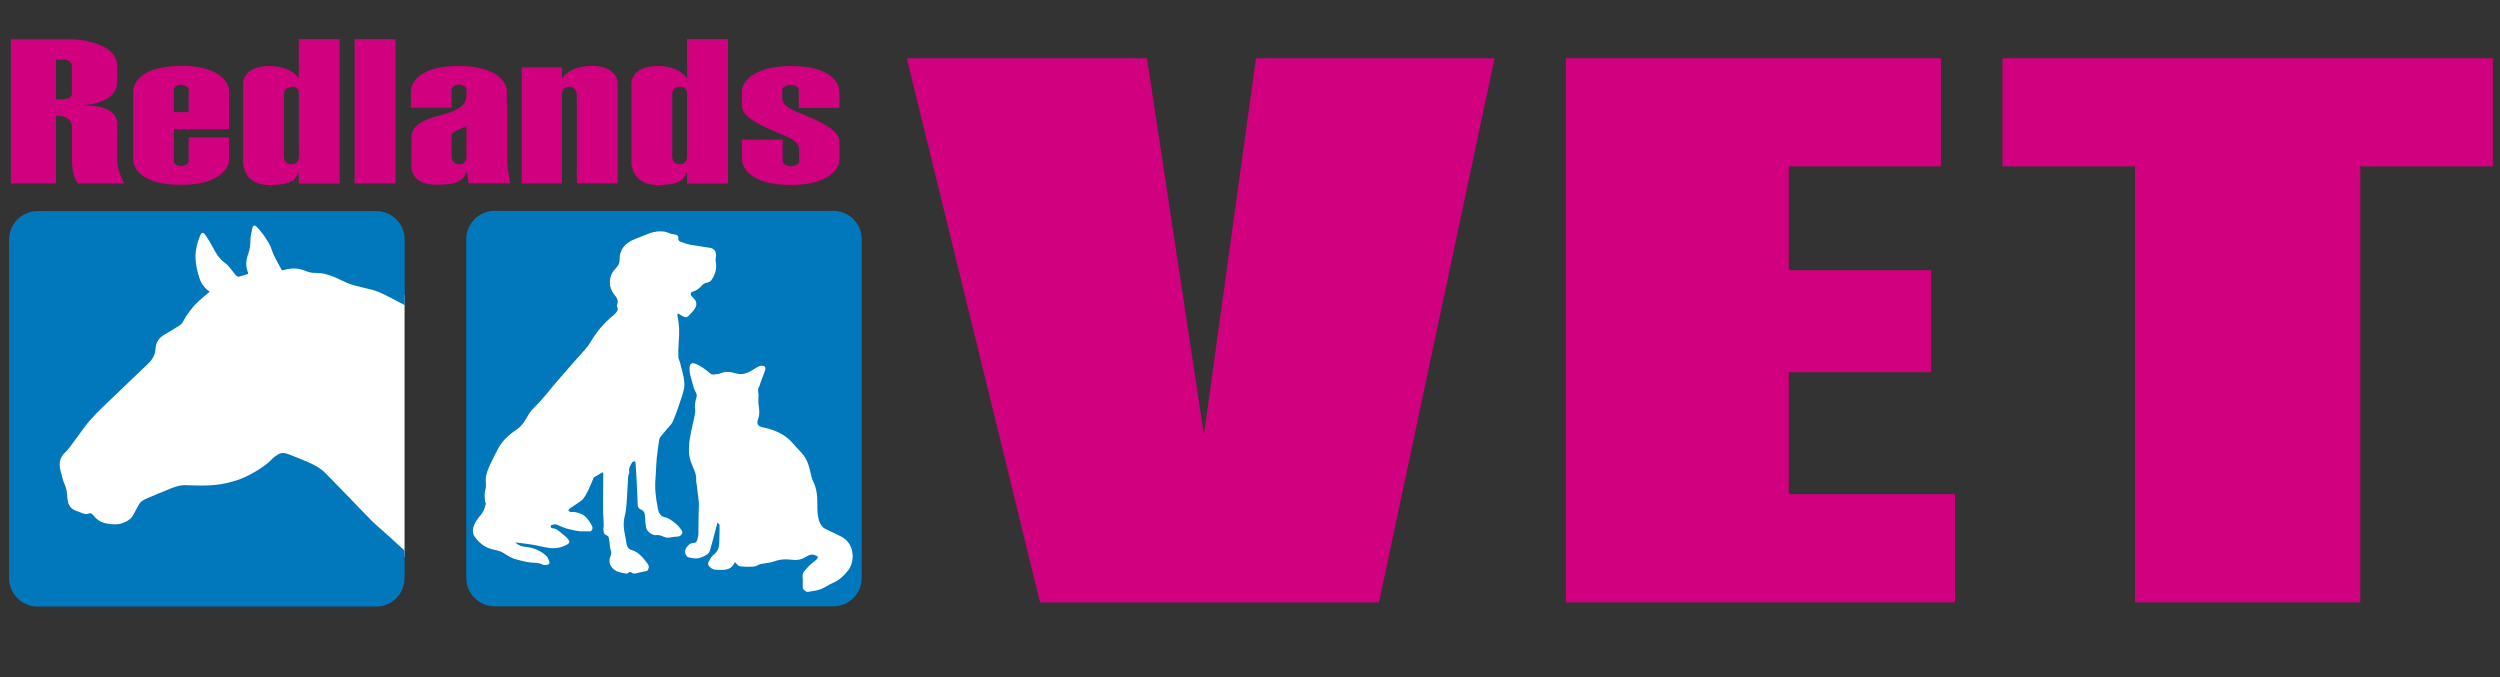
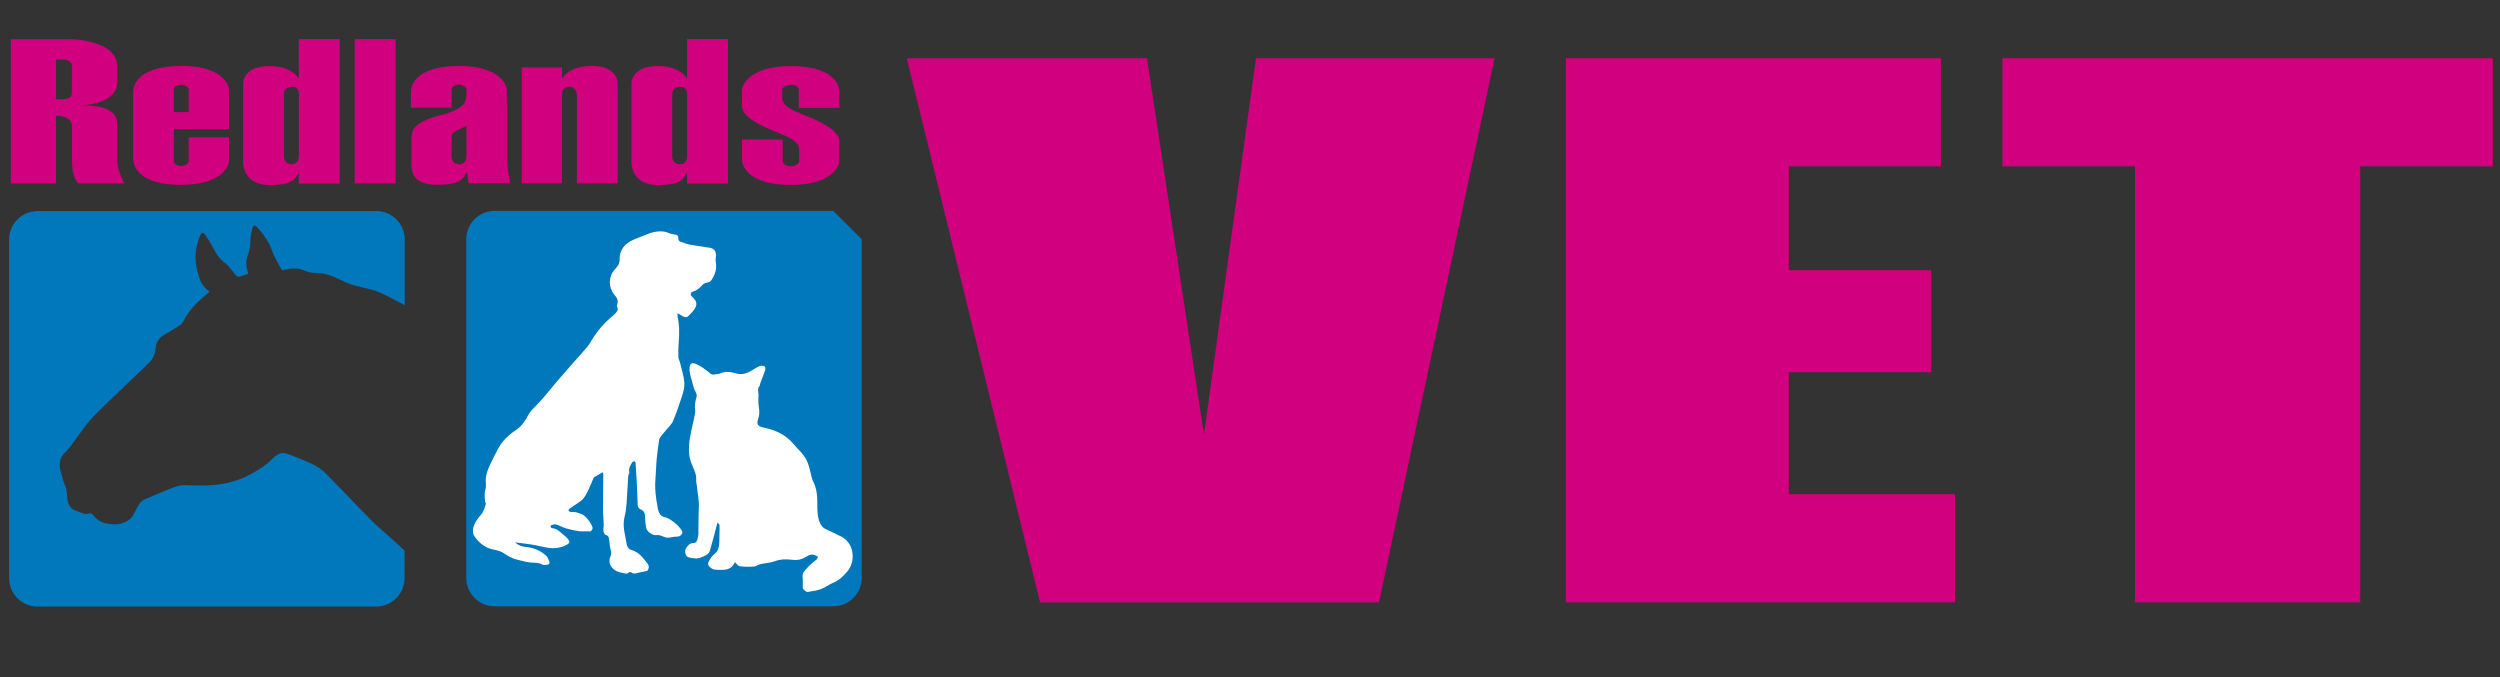
<svg xmlns="http://www.w3.org/2000/svg" version="1.1" viewBox="0 0 3107.7 841.9">
  <rect x="0" y="0" width="3107.7" height="841.9" fill="#333333" stroke="none" />
  <defs>
    <style>
      .cls-1 {
        fill: #fff;
      }

      .cls-2 {
        fill: #d1007e;
      }

      .cls-3 {
        fill: #0078bb;
      }
    </style>
  </defs>
  <g>
    <g id="Layer_1">
      <g>
        <polygon class="cls-2" points="1496.6 540.4 1425.8 72.4 1127.2 72.4 1292.9 748.8 1714.2 748.8 1857.9 72.4 1561.3 72.4 1496.6 540.4" />
        <polygon class="cls-2" points="2223.6 462.7 2400.6 462.7 2400.6 335.9 2223.6 335.9 2223.6 206.8 2412.7 206.8 2412.7 72.4 2223.6 72.4 1946.5 72.4 1946.5 748.8 2223.6 748.8 2430.2 748.8 2430.2 614.3 2223.6 614.3 2223.6 462.7" />
        <polygon class="cls-2" points="3098.8 72.4 2489.2 72.4 2489.2 206.8 2654 206.8 2654 748.8 2934 748.8 2934 206.8 3098.8 206.8 3098.8 72.4" />
      </g>
      <g>
        <path class="cls-2" d="M371.4,97.6c-4.8-7.1-15-15.5-36.9-15.5-31.9,0-32.3,20.8-32.3,20.8v99.9s.4,27.2,32.3,27.2,32.1-8.5,36.9-15.5v13.7h50.8V48.6h-50.8v49ZM362.5,204.1c-9.9,0-9.5-9.5-9.5-9.5v-77.2s-.4-9.5,9.5-9.5,8.9,7.9,9,9.5v77.3c0,1.6-.6,9.5-9,9.5Z" />
        <rect class="cls-2" x="440.9" y="48.6" width="50.8" height="179.4" />
        <path class="cls-2" d="M735.5,82c-21.8,0-32.1,8.5-36.9,15.5v-13.7h-50v144.1h50v-110.7c0-1.6.6-9.5,9-9.5s9.5,9.5,9.5,9.5v110.7h50.8v-125.2s-.4-20.8-32.3-20.8Z" />
        <path class="cls-2" d="M630.6,128.5h-.6v-16.1c0-7.8-9.9-30.4-59.6-30.4s-59.6,21-59.6,32.5v19.4h50.6v-22.6c0-3.1,3.8-6.1,9-6.1s9.4,3.3,9.4,5.7,1.2,14.1-4.1,19.2c-5.3,5.1-12.9,9.2-27.4,12.9s-22.7,7.2-29.4,12.4c-6.8,5.2-7.5,11.5-7.5,20.1v26.9c0,6.4-1.6,27.3,31.5,27.3s33.3-9.5,37.7-16.7c.8,7.9,2,14.8,2,14.8h51.9s-3.9-16.3-3.9-27.5v-71.9ZM570.9,204.1c-9.9,0-9.5-9.5-9.5-9.5v-24.7c0-3.8,1.1-5.1,7.3-8.1,3.4-1.7,6.6-3.1,11.1-5.1v38.1c0,1.6-.6,9.5-9,9.5Z" />
        <path class="cls-2" d="M854.1,97.6c-4.8-7.1-15-15.5-36.9-15.5-31.9,0-32.3,20.8-32.3,20.8v99.9s.4,27.2,32.3,27.2,32.1-8.5,36.9-15.5v13.7h50.8V48.6h-50.8v49ZM845.1,204.1c-9.9,0-9.5-9.5-9.5-9.5v-77.2s-.4-9.5,9.5-9.5,8.9,7.9,9,9.5v77.3c0,1.6-.6,9.5-9,9.5Z" />
        <path class="cls-2" d="M1043.5,134v-19.4c0-11.5-10.7-32.5-60.4-32.5s-60.8,22.6-60.8,30.4v18.8c0,13.6,20.4,22.6,31.1,27.9.4.2.8.4,1.3.6l22.7,9.6c13.9,5.9,16,11.9,16,16.5v15.1c0,2.4-5.1,5.7-10.3,5.7s-10.2-3-10.2-6.1v-27.2h-50.6v24c0,11.5,11.1,32.5,60.8,32.5s60.4-22.6,60.4-30.4v-23.1c0-13.6-20-22.6-30.7-27.9-.4-.2-.8-.4-1.3-.6l-22.7-9.6c-13.9-5.9-16.4-11.9-16.4-16.5v-10.7c0-2.4,5.5-5.7,10.7-5.7s9.8,3,9.8,6.1v22.6h50.6Z" />
        <path class="cls-2" d="M225.1,82c-49.7,0-59.6,21-59.6,32.5v82.8c0,11.5,9.9,32.5,59.6,32.5s59.6-22.6,59.6-30.4v-28.7h-50.2v30c0,2.4-4.3,5.7-9.4,5.7s-9-3-9-6.1v-39.7h68.6v-48.4c0-7.8-9.9-30.4-59.6-30.4ZM216.1,139.4v-28c0-3.1,3.8-6.1,9-6.1s9.4,3.3,9.4,5.7v28.4h-18.5Z" />
        <path class="cls-2" d="M145.7,200.4h0v-45c0-6.8,0-24.6-44.1-24.6.6,0,44.1-.6,44.1-29v-19.7c0-31.7-56.1-33.4-56.1-33.4H13.5v179.4h56.1v-84h3.3s16.6,0,16.6,13.4v43h0s0,0,0,0c0,20.4,7.6,27.5,7.6,27.5h57.3s-8.7-16.3-8.7-27.5,0,0,0,0ZM74.3,123.4h-4.7v-49.4h9c8,0,10.8,5,10.8,8.1v33.5c0,4.8-2.3,7.9-15.2,7.9Z" />
      </g>
      <g>
-         <polygon class="cls-1" points="66.9 329 270 273.7 442.5 271.9 502.9 366.9 502.9 692.3 45.5 683.2 66.9 329" />
        <path class="cls-3" d="M502.6,684.1c-7-6.4-14-12.8-21.1-19.2-6.4-5.8-13.1-11.3-19.3-17.4-10-9.9-19.5-20.2-29.3-30.3-9.1-9.4-18.4-18.7-27.5-28.2-4.9-5.1-10.7-9-17-12-8.8-4.2-17.8-7.7-26.9-11.3-5.3-2.1-10.8-4.3-16.3-.5-2.2,1.5-4.5,2.8-6.3,4.7-6.7,7.2-14.9,12.6-23.3,17.4-6.9,4-14.3,7.5-21.8,9.9-8.8,2.8-18,4.9-27.2,5.7-11.7,1-23.5.7-35.2.2-7.2-.3-13.5,1.8-19.8,4.4-9.6,3.9-19.1,7.8-28.6,11.9-4,1.7-8,3.6-10.2,7.6-2.5,4.4-4.8,8.9-7.3,13.3-3,5.6-8.3,8.2-14,10.2-5.5,2-11,1.3-16.8.6-7.6-1-13.6-4.1-18.3-10.1-1.5-1.9-3.5-3.8-6.2-2.6-2.8,1.2-5.3.5-7.9-.5-2.7-1-5.4-1.9-8-3-8.3-3.2-9.9-9.3-10.6-16.2-.5-5.1-.5-10-2.7-15-2.8-6.1-4.3-12.8-5.9-19.3-2-8.3-.9-15.9,5.9-22,2.2-2,4.1-4.3,5.9-6.7,5.9-8,11.8-16,17.6-24,9-12.4,20.2-22.8,31.2-33.3,16.1-15.3,32-30.8,48.2-46.1,5.6-5.3,9.1-11.2,9.5-19.2.4-7.4,4.2-13.3,11-17.1,6.5-3.7,12.9-7.7,19.2-11.8,1.4-.9,2.8-2.1,3.5-3.6,5.1-9.9,11.7-18.6,19.8-26.2,4.2-3.9,8.7-7.5,13.9-11.9-1.1-.7-2.2-1.4-3.2-2.2-4.6-3.9-7.9-8.8-9.7-14.6-3.9-12.2-6.4-24.6-3.8-37.4,1.1-5.3,2.6-10.6,4.8-15.6,1.8-4.3,4-4.3,6.5-.4,3,4.4,5.9,8.9,8.4,13.7,4.1,7.9,8.2,15.3,15.9,20.9,5.4,3.9,9,10.2,13.6,15.4.8.9,2.5,1.9,3.5,1.7,3.9-.9,7.8-2.4,11.8-3.6,0-.5-.1-1.2-.3-1.7-3.2-7.7-2.6-15.2.2-22.9,2-5.5,2.9-11.1,2.8-17.1,0-5.4,1.5-10.8,2.7-16.1.6-2.6,2.9-2.9,4.8-1,6.5,6.6,11.8,14.1,16.2,22.2,2.3,4.3,3.4,9.3,5.6,13.8,3,6.2,6.4,12.1,9.9,18.5,1.9-.4,3.7-.8,5.4-1.2,8.2-1.9,16-1.5,23.9,1.9,3.9,1.7,8.4,2.6,12.6,2.5,8.7-.2,16.7,2.3,24.5,5.6,5.9,2.5,11.5,5.7,17.5,7.9,5.4,2,11.2,3.2,16.8,4.7,6.6,1.8,13.6,2.8,19.8,5.6,10.4,4.6,20.4,10.1,30.5,15.4l1.6.9v-81.6c0-19.5-15.8-35.4-35.4-35.4H46.7c-19.5,0-35.4,15.8-35.4,35.4v420.8c0,19.5,15.8,35.4,35.4,35.4h420.8c19.5,0,35.4-15.8,35.4-35.4v-33.9l-.3-.4Z" />
        <polygon class="cls-1" points="1033.1 273.3 620.4 273.3 582.2 311.5 582.2 687 639.2 744 1024.6 744 1064.3 704.3 1064.3 307.3 1033.1 273.3" />
-         <path class="cls-3" d="M1035.8,262.1h-420.8c-19.5,0-35.4,15.8-35.4,35.4v420.8c0,19.5,15.8,35.4,35.4,35.4h420.8c19.5,0,35.4-15.8,35.4-35.4v-420.8c0-19.5-15.8-35.4-35.4-35.4ZM817.5,631.3c1.1,5.7,3.3,11.3,10.6,12,.1,0,.2,0,.3,0,7.3,3.4,13.4,8.3,18.2,14.8,1.1,1.6,2.6,3.4,1,5.8-1.6,2.3-3.5,3.2-6.4,3.2-3.6,0-7.1,1.1-10.7,1.3-1.8.1-3.8-.5-5.5-1.2-3.1-1.3-5.9-2.6-9.6-2-4.1.7-11.3-4.6-12.1-8.8-.9-4.5-1.3-9.1-1.5-13.7-.1-4.2-.8-7.7-5.3-9.4-2.6-1-3.7-3.2-3.8-6.1-.4-10.6-.8-21.2-1.4-31.8-.3-6.5-.7-13.1-1.2-19.6,0-.9-.8-2.4-1.4-2.4-.9,0-2.3.5-2.8,1.3-2.2,3.7-4.8,7.3-3.6,12.2.4,1.4-1.3,3.2-1.4,4.9-.7,11.3-1.2,22.6-2,33.9-.4,5.5-1,11-2.4,16.2-1.5,5.9-1.5,11.7-.6,17.6.9,5.8,2.3,11.6,3.2,17.4.6,3.6,2.9,6,5.9,6.8,9.3,2.5,14.3,9.8,19.7,16.6,2.6,3.2,2.1,6.3,0,9.3-4.2.9-7.5,1.5-10.8,2.3-3.2.8-6.3,2.1-9.3-.5-.5-.4-2-.6-2.3-.2-3,3.3-6.6,1.2-9.6.7-4.4-.7-8.7-2.5-11.8-6.2-3.7-4.4-4.1-9.5-1.9-14.5,1.1-2.7,1-4.9.1-7.6-1-3.2-1.1-6.6-1.5-10-.2-1.7-.6-3.3-.8-5-.3-1.7-1-2.6-2.9-3.2-3-.9-3.6-4-3.9-6.7-.2-1.7.6-3.6.5-5.3-.1-4.8-.4-9.6-.7-14.4,0-1.6-.2-3.2-.2-4.8.1-14.6.3-29.1.3-43.7,0-1.2-.3-2.4-.5-3.6-3.8,2.2-7.3,4.2-10.8,6.3-.5.3-.8.9-1,1.5-2,4.6-3.8,9.3-6,13.9-1.9,3.9-3.8,7.9-6.5,11.2-2.2,2.7-5.4,4.5-8.3,6.6-2.8,2-5.9,3.7-8.7,5.8-.8.6-1.1,1.9-1.6,2.8,1.2.5,2.4,1.6,3.5,1.5,4.6-.6,8.7.9,12.9,2.6,4.3,1.8,6.8,5.2,9.4,8.6,1.1,1.4,1.9,3.1,2.8,4.6,2.2,3.7,1.9,5.5-.7,8.2-2.2,0-4,0-5.7,0-3.3,0-6.6.2-9.7-.3-5.2-.8-10.4-1.9-15.5-3.4-4.2-1.3-8.1-3.6-12.3-4.9-1.8-.5-4.1.4-6.1,1-.4.1-.8,1.5-.6,2.1.2.6,1,1.5,1.6,1.6,4.8.2,8.3,2.9,11.6,5.9,2.5,2.3,5.4,4.2,7.6,6.7,3.2,3.5,3.7,5.7-1.2,8.2-7,3.6-14.3,4.7-21.8,3.7-6.9-1-13.6-2.9-20.4-4-6.9-1.2-13.9-1.9-21.7-2.9,4.3,3.9,8.7,5.3,13.4,5.7,9.7.9,18.3,4.5,25.4,11,2.1,1.9,3.1,5.4,4.2,8.2.2.6-1,2.6-1.8,2.7-2.3.4-5.2,1.1-7.1,0-4.8-2.6-9.9-2.2-14.9-2.6-5.9-.5-11.5-2.3-17.2-3.7-6.5-1.5-11.8-5.2-17.1-8.5-4.8-2.9-9.9-3.2-14.8-4.6-8.4-2.5-14.9-8-19.8-14.6-5-6.7-2.2-14.2,1.9-20.8,1.3-2.2,2.9-4.2,4.6-6.1,3.8-4.1,5.5-9.2,6.9-14.5.2-.9-.8-2-.9-3-.5-5.1-1.2-10.1.5-15.3,1-3.3.3-7.1.3-10.7,0-7.4,2.7-14.1,5.8-20.6,3.2-6.6,6.3-13.1,9.8-19.5,5.2-9.5,12.9-16.7,21.8-22.6,6.5-4.3,10.8-10.1,14.4-16.9,2.1-4.1,5.1-7.9,8.4-11.1,9.9-9.6,18.2-20.6,27.1-31.1,12.4-14.6,25.3-28.8,37.9-43.2,1.4-1.6,2.8-3.4,3.9-5.3,7.8-13.3,17.1-25.2,29.2-34.8,1.3-1,2.5-2.3,3.6-3.6,1.6-1.9,3.1-3.9,1.6-6.7-.5-.9-.6-2.5-.2-3.4,2.3-5.3-.8-9.1-3.7-12.6-7.3-9.1-7.1-22.2.6-30.8,3.2-3.6,6.3-6.6,6.2-12.5-.2-11.9,6.4-20.2,17.4-24.8,6.1-2.6,12.3-4.9,18.5-7.4,8.2-3.2,18.7-4.2,25.3-.8,2.5,1.3,5.7,1.3,8.6,2,2.2.5,3.5,1.9,3.2,4.3-.3,2.2.8,3.8,2.7,4.5,4.2,1.4,8.4,3,12.7,3.8,8.1,1.5,16.3,2.3,24.4,3.8,5.4,1,7.8,5.6,6.9,11-.4,2.3-.5,4.8,0,7.2,1.3,8.1-1,15.2-5.5,21.8-1.5,2.2-3.9,3-6.5,3.5-1.6.3-3.4,1.2-4.5,2.4-3.5,3.7-7,7.2-12.3,8.5-2.8.7-3.2,4.3-.9,6.2,7.9,6.8,6.5,12.2.4,19-1.3,1.5-2.8,2.9-4.1,4.4-2.4,2.6-4.3,2.9-7.4,1.2-1-.6-2-1.2-3-1.8-1-.6-2-1.1-3.7-2.1-.1,1.6-.4,2.7-.2,3.7,2.5,11.2,2.4,22.4,1.4,33.8-.5,5.7-.5,11.5-.3,17.2.1,2.4,1.7,4.7,2.2,7.2,1.9,8,4.5,16,5.2,24.1.5,5.5-1.1,11.4-2.8,16.7-3.4,10.7-7.1,21.3-11.4,31.6-1.7,4-5.5,7.1-8.3,10.6-2.5,3-5,5.9-7.4,9-.7,1-1.2,2.3-1.4,3.5-1.1,7.6-2.3,15.2-3,22.9-.8,8-.8,16.1-1.5,24.1-1.2,12.6.2,24.9,2.7,37.2ZM1053.2,710.4c-4.9,5.9-10.3,11.1-17.6,14.1-5.3,2.2-9.9,5.9-15.3,7.9-5.1,1.9-10.7,2.4-16.2,3.4-2,.4-6.1-3.2-6.2-5.4-.2-4.4.3-8.9-.2-13.2-.7-5.9,3.8-8.8,6.7-12.3,2.8-3.6,7-6.1,10.4-9.2,1-.9,1.4-2.3,2.1-3.5-1-.6-2-1.3-3.1-1.8-4.5-2.1-8.1-.6-12.2,2-4.8,3-10.3,4.3-16.2,3.5-7.6-.9-15-1-22.5,1.8-5.5,2.1-11.8,2.2-17.6,3.6-2.8.6-5.5,2.8-8.3,3-5.8.4-11.7.3-17.5-.4-2-.2-3.6-3-6-5.1-.1.3-.5.9-.8,1.6-4,7.7-11,8.2-18.4,8-1.4,0-2.8-.2-4.1-.2-3.2,0-5.7-1.3-7.9-3.4-2-1.9-2.8-4.2-1.4-6.6,1.9-3.1,3.6-6.8,6.4-8.8,6.6-4.9,6.9-11.6,6.9-18.7,0-3.1.1-6.3.2-9.4,0-2.8.2-5.7,0-8.5,0-.9-1.3-1.8-2.5-3.3-1.9,7.3-3.5,13.6-5.2,19.8-1.4,5.1-2.7,10.1-4.2,15.1-1.4,4.6-5.6,6.1-9.4,7.9-5.6,2.8-11.5,2-17.2.5-3.8-1-5.6-8-2.9-11.7,2.2-3,4.3-6,8.9-6.1,4.6,0,4.9-3.6,6.1-9.7.4-1.9.1-4,.2-6,.2-9.2,0-18.4.5-27.5.6-9.6-1.7-18.9-2.5-28.4-.2-2.1-1-4.2-.8-6.3.8-8.5-3.9-15.3-6.5-22.7-2.3-6.4-2.8-13-2.4-19.7.7-13.5,4.8-26.4,7.3-39.6.3-1.4.6-3,.4-4.4-1-6.1,0-12,1.8-17.8.4-1.2,0-2.7-.4-3.9-1.1-2.8-3-5.4-3.6-8.3-1.6-7.8-5.3-15.2-4.8-23.5.3-4.9,2.4-6.8,7.1-5.1,3.3,1.2,6.4,3.1,9.4,5,3.3,2.2,6.3,4.7,9.3,7.2,2.9,2.5,6.1.7,9.1.6,1.1,0,2.3-.3,3.4-.8,6.4-2.9,13.1-1.9,19.2,0,7.9,2.3,14.3-.1,20.6-4.1,3-1.9,6.1-3.9,9.4-5.1,1.7-.6,4.2-.2,5.9.6.8.4,1,3.2.6,4.5-1.5,4.6-3.4,9.1-5.1,13.6-.4,1.2-.9,2.3-1.2,3.5-.2.8,0,1.9-.5,2.4-3.7,4-1.1,8.7-1.5,13-.4,4.3-.3,8.9.4,13.2.9,5.3.9,10.3-.9,15.4-2.2,6.1-.2,8.9,6.2,10.2,14.5,3,27.7,8.5,37.6,20.4,4.2,5,9.1,9.5,13,14.7,2.5,3.2,4.2,7.1,5.6,10.9,1.6,4.6,2.5,9.4,3.7,14.1.6,2.3,1.2,4.8,2.3,6.9,4.5,8.9,5.3,18.4,5.2,28.1,0,7,0,13.9,2.1,20.7,1.5,4.7,3.9,8.4,8.4,10.6,6.4,3.1,12.9,5.9,19.1,9.2,7.6,4,12.4,10.6,13.8,18.8,1.6,9-.3,17.8-6.4,25.1Z" />
+         <path class="cls-3" d="M1035.8,262.1h-420.8c-19.5,0-35.4,15.8-35.4,35.4v420.8c0,19.5,15.8,35.4,35.4,35.4h420.8c19.5,0,35.4-15.8,35.4-35.4v-420.8ZM817.5,631.3c1.1,5.7,3.3,11.3,10.6,12,.1,0,.2,0,.3,0,7.3,3.4,13.4,8.3,18.2,14.8,1.1,1.6,2.6,3.4,1,5.8-1.6,2.3-3.5,3.2-6.4,3.2-3.6,0-7.1,1.1-10.7,1.3-1.8.1-3.8-.5-5.5-1.2-3.1-1.3-5.9-2.6-9.6-2-4.1.7-11.3-4.6-12.1-8.8-.9-4.5-1.3-9.1-1.5-13.7-.1-4.2-.8-7.7-5.3-9.4-2.6-1-3.7-3.2-3.8-6.1-.4-10.6-.8-21.2-1.4-31.8-.3-6.5-.7-13.1-1.2-19.6,0-.9-.8-2.4-1.4-2.4-.9,0-2.3.5-2.8,1.3-2.2,3.7-4.8,7.3-3.6,12.2.4,1.4-1.3,3.2-1.4,4.9-.7,11.3-1.2,22.6-2,33.9-.4,5.5-1,11-2.4,16.2-1.5,5.9-1.5,11.7-.6,17.6.9,5.8,2.3,11.6,3.2,17.4.6,3.6,2.9,6,5.9,6.8,9.3,2.5,14.3,9.8,19.7,16.6,2.6,3.2,2.1,6.3,0,9.3-4.2.9-7.5,1.5-10.8,2.3-3.2.8-6.3,2.1-9.3-.5-.5-.4-2-.6-2.3-.2-3,3.3-6.6,1.2-9.6.7-4.4-.7-8.7-2.5-11.8-6.2-3.7-4.4-4.1-9.5-1.9-14.5,1.1-2.7,1-4.9.1-7.6-1-3.2-1.1-6.6-1.5-10-.2-1.7-.6-3.3-.8-5-.3-1.7-1-2.6-2.9-3.2-3-.9-3.6-4-3.9-6.7-.2-1.7.6-3.6.5-5.3-.1-4.8-.4-9.6-.7-14.4,0-1.6-.2-3.2-.2-4.8.1-14.6.3-29.1.3-43.7,0-1.2-.3-2.4-.5-3.6-3.8,2.2-7.3,4.2-10.8,6.3-.5.3-.8.9-1,1.5-2,4.6-3.8,9.3-6,13.9-1.9,3.9-3.8,7.9-6.5,11.2-2.2,2.7-5.4,4.5-8.3,6.6-2.8,2-5.9,3.7-8.7,5.8-.8.6-1.1,1.9-1.6,2.8,1.2.5,2.4,1.6,3.5,1.5,4.6-.6,8.7.9,12.9,2.6,4.3,1.8,6.8,5.2,9.4,8.6,1.1,1.4,1.9,3.1,2.8,4.6,2.2,3.7,1.9,5.5-.7,8.2-2.2,0-4,0-5.7,0-3.3,0-6.6.2-9.7-.3-5.2-.8-10.4-1.9-15.5-3.4-4.2-1.3-8.1-3.6-12.3-4.9-1.8-.5-4.1.4-6.1,1-.4.1-.8,1.5-.6,2.1.2.6,1,1.5,1.6,1.6,4.8.2,8.3,2.9,11.6,5.9,2.5,2.3,5.4,4.2,7.6,6.7,3.2,3.5,3.7,5.7-1.2,8.2-7,3.6-14.3,4.7-21.8,3.7-6.9-1-13.6-2.9-20.4-4-6.9-1.2-13.9-1.9-21.7-2.9,4.3,3.9,8.7,5.3,13.4,5.7,9.7.9,18.3,4.5,25.4,11,2.1,1.9,3.1,5.4,4.2,8.2.2.6-1,2.6-1.8,2.7-2.3.4-5.2,1.1-7.1,0-4.8-2.6-9.9-2.2-14.9-2.6-5.9-.5-11.5-2.3-17.2-3.7-6.5-1.5-11.8-5.2-17.1-8.5-4.8-2.9-9.9-3.2-14.8-4.6-8.4-2.5-14.9-8-19.8-14.6-5-6.7-2.2-14.2,1.9-20.8,1.3-2.2,2.9-4.2,4.6-6.1,3.8-4.1,5.5-9.2,6.9-14.5.2-.9-.8-2-.9-3-.5-5.1-1.2-10.1.5-15.3,1-3.3.3-7.1.3-10.7,0-7.4,2.7-14.1,5.8-20.6,3.2-6.6,6.3-13.1,9.8-19.5,5.2-9.5,12.9-16.7,21.8-22.6,6.5-4.3,10.8-10.1,14.4-16.9,2.1-4.1,5.1-7.9,8.4-11.1,9.9-9.6,18.2-20.6,27.1-31.1,12.4-14.6,25.3-28.8,37.9-43.2,1.4-1.6,2.8-3.4,3.9-5.3,7.8-13.3,17.1-25.2,29.2-34.8,1.3-1,2.5-2.3,3.6-3.6,1.6-1.9,3.1-3.9,1.6-6.7-.5-.9-.6-2.5-.2-3.4,2.3-5.3-.8-9.1-3.7-12.6-7.3-9.1-7.1-22.2.6-30.8,3.2-3.6,6.3-6.6,6.2-12.5-.2-11.9,6.4-20.2,17.4-24.8,6.1-2.6,12.3-4.9,18.5-7.4,8.2-3.2,18.7-4.2,25.3-.8,2.5,1.3,5.7,1.3,8.6,2,2.2.5,3.5,1.9,3.2,4.3-.3,2.2.8,3.8,2.7,4.5,4.2,1.4,8.4,3,12.7,3.8,8.1,1.5,16.3,2.3,24.4,3.8,5.4,1,7.8,5.6,6.9,11-.4,2.3-.5,4.8,0,7.2,1.3,8.1-1,15.2-5.5,21.8-1.5,2.2-3.9,3-6.5,3.5-1.6.3-3.4,1.2-4.5,2.4-3.5,3.7-7,7.2-12.3,8.5-2.8.7-3.2,4.3-.9,6.2,7.9,6.8,6.5,12.2.4,19-1.3,1.5-2.8,2.9-4.1,4.4-2.4,2.6-4.3,2.9-7.4,1.2-1-.6-2-1.2-3-1.8-1-.6-2-1.1-3.7-2.1-.1,1.6-.4,2.7-.2,3.7,2.5,11.2,2.4,22.4,1.4,33.8-.5,5.7-.5,11.5-.3,17.2.1,2.4,1.7,4.7,2.2,7.2,1.9,8,4.5,16,5.2,24.1.5,5.5-1.1,11.4-2.8,16.7-3.4,10.7-7.1,21.3-11.4,31.6-1.7,4-5.5,7.1-8.3,10.6-2.5,3-5,5.9-7.4,9-.7,1-1.2,2.3-1.4,3.5-1.1,7.6-2.3,15.2-3,22.9-.8,8-.8,16.1-1.5,24.1-1.2,12.6.2,24.9,2.7,37.2ZM1053.2,710.4c-4.9,5.9-10.3,11.1-17.6,14.1-5.3,2.2-9.9,5.9-15.3,7.9-5.1,1.9-10.7,2.4-16.2,3.4-2,.4-6.1-3.2-6.2-5.4-.2-4.4.3-8.9-.2-13.2-.7-5.9,3.8-8.8,6.7-12.3,2.8-3.6,7-6.1,10.4-9.2,1-.9,1.4-2.3,2.1-3.5-1-.6-2-1.3-3.1-1.8-4.5-2.1-8.1-.6-12.2,2-4.8,3-10.3,4.3-16.2,3.5-7.6-.9-15-1-22.5,1.8-5.5,2.1-11.8,2.2-17.6,3.6-2.8.6-5.5,2.8-8.3,3-5.8.4-11.7.3-17.5-.4-2-.2-3.6-3-6-5.1-.1.3-.5.9-.8,1.6-4,7.7-11,8.2-18.4,8-1.4,0-2.8-.2-4.1-.2-3.2,0-5.7-1.3-7.9-3.4-2-1.9-2.8-4.2-1.4-6.6,1.9-3.1,3.6-6.8,6.4-8.8,6.6-4.9,6.9-11.6,6.9-18.7,0-3.1.1-6.3.2-9.4,0-2.8.2-5.7,0-8.5,0-.9-1.3-1.8-2.5-3.3-1.9,7.3-3.5,13.6-5.2,19.8-1.4,5.1-2.7,10.1-4.2,15.1-1.4,4.6-5.6,6.1-9.4,7.9-5.6,2.8-11.5,2-17.2.5-3.8-1-5.6-8-2.9-11.7,2.2-3,4.3-6,8.9-6.1,4.6,0,4.9-3.6,6.1-9.7.4-1.9.1-4,.2-6,.2-9.2,0-18.4.5-27.5.6-9.6-1.7-18.9-2.5-28.4-.2-2.1-1-4.2-.8-6.3.8-8.5-3.9-15.3-6.5-22.7-2.3-6.4-2.8-13-2.4-19.7.7-13.5,4.8-26.4,7.3-39.6.3-1.4.6-3,.4-4.4-1-6.1,0-12,1.8-17.8.4-1.2,0-2.7-.4-3.9-1.1-2.8-3-5.4-3.6-8.3-1.6-7.8-5.3-15.2-4.8-23.5.3-4.9,2.4-6.8,7.1-5.1,3.3,1.2,6.4,3.1,9.4,5,3.3,2.2,6.3,4.7,9.3,7.2,2.9,2.5,6.1.7,9.1.6,1.1,0,2.3-.3,3.4-.8,6.4-2.9,13.1-1.9,19.2,0,7.9,2.3,14.3-.1,20.6-4.1,3-1.9,6.1-3.9,9.4-5.1,1.7-.6,4.2-.2,5.9.6.8.4,1,3.2.6,4.5-1.5,4.6-3.4,9.1-5.1,13.6-.4,1.2-.9,2.3-1.2,3.5-.2.8,0,1.9-.5,2.4-3.7,4-1.1,8.7-1.5,13-.4,4.3-.3,8.9.4,13.2.9,5.3.9,10.3-.9,15.4-2.2,6.1-.2,8.9,6.2,10.2,14.5,3,27.7,8.5,37.6,20.4,4.2,5,9.1,9.5,13,14.7,2.5,3.2,4.2,7.1,5.6,10.9,1.6,4.6,2.5,9.4,3.7,14.1.6,2.3,1.2,4.8,2.3,6.9,4.5,8.9,5.3,18.4,5.2,28.1,0,7,0,13.9,2.1,20.7,1.5,4.7,3.9,8.4,8.4,10.6,6.4,3.1,12.9,5.9,19.1,9.2,7.6,4,12.4,10.6,13.8,18.8,1.6,9-.3,17.8-6.4,25.1Z" />
      </g>
    </g>
  </g>
</svg>